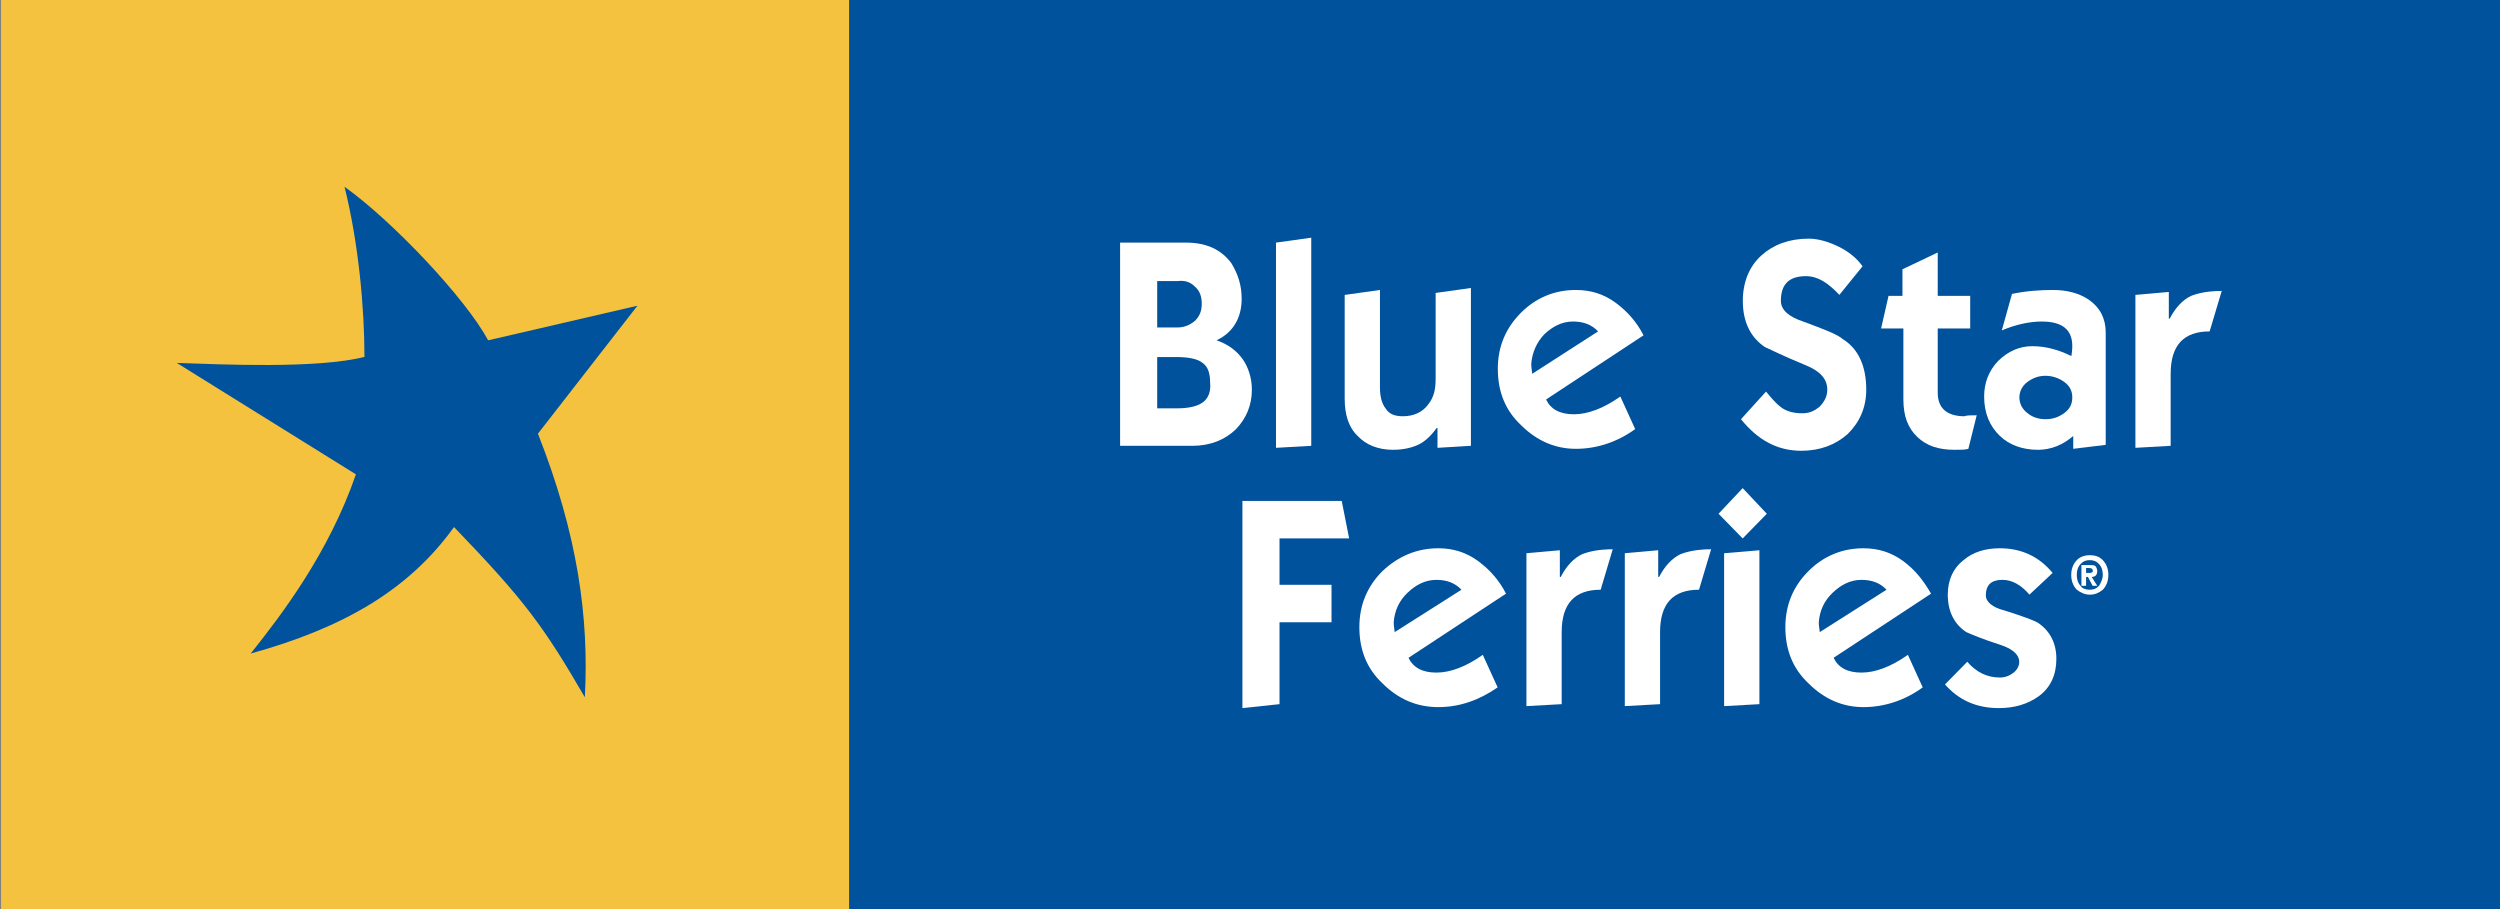
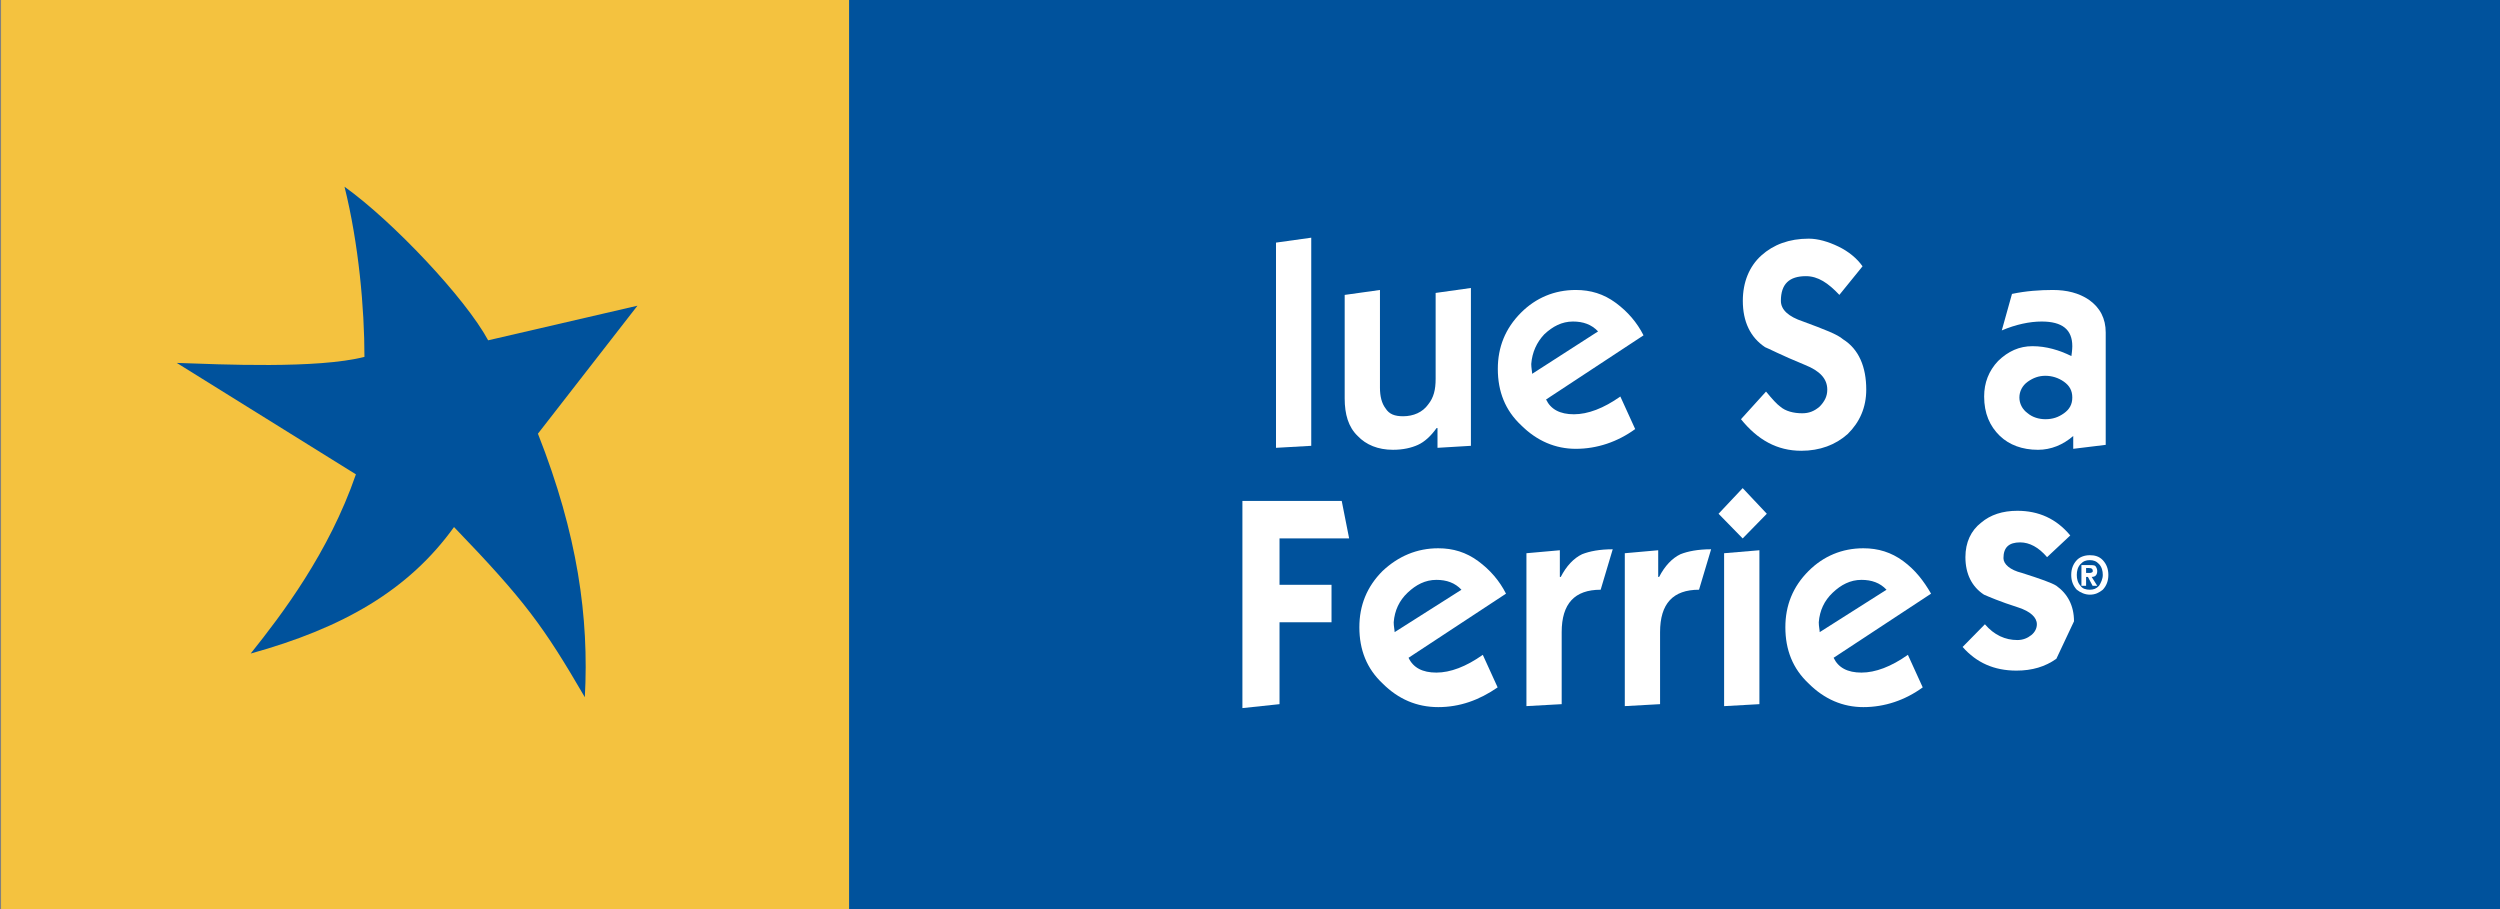
<svg xmlns="http://www.w3.org/2000/svg" width="100%" height="100%" viewBox="0 0 110 40" version="1.1" xml:space="preserve" style="fill-rule:evenodd;clip-rule:evenodd;stroke-linejoin:round;stroke-miterlimit:2;">
  <rect x="0" y="0" width="110" height="40" fill="#808080" stroke="none" />
  <rect x="0.047" y="-1.844" width="37.401" height="43.287" style="fill:#f4c23f;" />
  <g>
    <path d="M11.03,28.756c1.376,-1.722 3.441,-4.439 4.63,-7.885l-7.883,-4.903c1.939,0.067 6.193,0.265 8.259,-0.265c0,-2.12 -0.251,-4.969 -0.877,-7.487c2.127,1.524 5.318,4.903 6.32,6.758l6.569,-1.523l-4.379,5.631c1.751,4.44 2.252,8.084 2.064,11.596c-1.814,-3.115 -2.628,-4.241 -5.756,-7.488c-2.002,2.783 -4.88,4.439 -8.947,5.566Z" style="fill:#00529c;fill-rule:nonzero;" />
  </g>
  <rect x="37.36" y="-0.193" width="72.888" height="41.875" style="fill:#00529c;" />
  <g>
    <g>
-       <path d="M52.592,12.628c0.204,0.174 0.285,0.434 0.285,0.739c0,0.303 -0.081,0.521 -0.285,0.737c-0.205,0.173 -0.45,0.304 -0.776,0.304l-0.899,0l0,-2.04l0.899,0c0.326,-0.043 0.571,0.044 0.776,0.26Zm2.082,3.169c-0.286,-0.391 -0.653,-0.651 -1.143,-0.824c0.735,-0.348 1.102,-0.999 1.102,-1.824c0,-0.608 -0.163,-1.085 -0.449,-1.563c-0.449,-0.608 -1.102,-0.911 -2.001,-0.911l-2.899,0l0,8.941l3.185,0c0.776,0 1.429,-0.26 1.919,-0.737c0.449,-0.478 0.694,-1.042 0.694,-1.736c0,-0.521 -0.163,-0.998 -0.408,-1.346Zm-1.756,1.91c-0.245,0.173 -0.612,0.26 -1.143,0.26l-0.858,0l0,-2.257l0.858,0c0.531,0 0.939,0.087 1.143,0.261c0.245,0.174 0.327,0.477 0.327,0.867c0.041,0.392 -0.082,0.695 -0.327,0.869Z" style="fill:#fff;fill-rule:nonzero;" />
      <path d="M57.695,19.616l-1.551,0.088l0,-9.029l1.551,-0.217l0,9.158Z" style="fill:#fff;fill-rule:nonzero;" />
      <path d="M64.72,19.616l-1.47,0.088l0,-0.868l-0.041,0c-0.245,0.347 -0.531,0.607 -0.817,0.737c-0.286,0.131 -0.654,0.218 -1.103,0.218c-0.653,0 -1.183,-0.218 -1.551,-0.608c-0.409,-0.391 -0.572,-0.955 -0.572,-1.65l0,-4.557l1.552,-0.217l0,4.297c0,0.39 0.081,0.695 0.245,0.911c0.163,0.261 0.408,0.348 0.775,0.348c0.45,0 0.858,-0.174 1.103,-0.521c0.245,-0.304 0.327,-0.651 0.327,-1.129l0,-3.776l1.552,-0.218l0,6.945Z" style="fill:#fff;fill-rule:nonzero;" />
      <path d="M67.415,16.448c0,-0.087 -0.04,-0.261 -0.04,-0.433c0.04,-0.521 0.245,-0.956 0.571,-1.303c0.367,-0.347 0.776,-0.565 1.266,-0.565c0.449,0 0.816,0.13 1.103,0.435l-2.9,1.866Zm3.675,-3.125c-0.53,-0.391 -1.103,-0.564 -1.755,-0.564c-0.94,0 -1.757,0.346 -2.41,0.998c-0.694,0.695 -1.021,1.519 -1.021,2.474c0,0.998 0.327,1.823 1.021,2.475c0.695,0.694 1.511,1.042 2.41,1.042c0.938,0 1.837,-0.305 2.613,-0.869l-0.653,-1.433c-0.735,0.521 -1.43,0.782 -2.043,0.782c-0.612,0 -1.02,-0.218 -1.225,-0.651l4.288,-2.822c-0.285,-0.564 -0.694,-1.042 -1.225,-1.432Z" style="fill:#fff;fill-rule:nonzero;" />
      <path d="M82.115,17.143c0,0.781 -0.286,1.432 -0.816,1.953c-0.531,0.477 -1.225,0.738 -2.042,0.738c-1.062,0 -1.919,-0.478 -2.654,-1.389l1.102,-1.216c0.286,0.348 0.49,0.565 0.613,0.651c0.245,0.218 0.612,0.304 0.98,0.304c0.286,0 0.531,-0.086 0.776,-0.304c0.204,-0.217 0.326,-0.434 0.326,-0.737c0,-0.478 -0.326,-0.825 -0.98,-1.086c-1.061,-0.434 -1.633,-0.738 -1.756,-0.781c-0.653,-0.434 -0.98,-1.129 -0.98,-2.04c0,-0.825 0.286,-1.519 0.817,-1.997c0.531,-0.477 1.225,-0.738 2.083,-0.738c0.408,0 0.858,0.131 1.306,0.347c0.449,0.217 0.817,0.521 1.062,0.869l-1.02,1.258c-0.49,-0.521 -0.94,-0.824 -1.47,-0.824c-0.736,0 -1.103,0.347 -1.103,1.085c0,0.39 0.326,0.694 0.98,0.911c0.939,0.348 1.51,0.565 1.755,0.782c0.695,0.434 1.021,1.215 1.021,2.214Z" style="fill:#fff;fill-rule:nonzero;" />
-       <path d="M86.975,18.272l-0.367,1.476c-0.123,0.043 -0.327,0.043 -0.613,0.043c-0.694,0 -1.225,-0.174 -1.633,-0.564c-0.409,-0.391 -0.613,-0.912 -0.613,-1.65l0,-3.125l-0.98,0l0.326,-1.433l0.613,0l0,-1.171l1.552,-0.739l0,1.91l1.429,0l0,1.433l-1.429,0l0,2.821c0,0.694 0.408,1.042 1.184,1.042c0.082,-0.043 0.286,-0.043 0.531,-0.043Z" style="fill:#fff;fill-rule:nonzero;" />
      <path d="M90.813,18.185c-0.245,0.173 -0.49,0.26 -0.816,0.26c-0.286,0 -0.571,-0.087 -0.776,-0.26c-0.245,-0.175 -0.368,-0.435 -0.368,-0.695c0,-0.261 0.123,-0.521 0.368,-0.695c0.245,-0.173 0.49,-0.26 0.776,-0.26c0.286,0 0.571,0.087 0.816,0.26c0.245,0.174 0.368,0.391 0.368,0.695c0,0.304 -0.123,0.52 -0.368,0.695Zm1.838,-3.56c0,-0.607 -0.245,-1.085 -0.735,-1.433c-0.449,-0.303 -0.98,-0.433 -1.593,-0.433c-0.571,0 -1.183,0.043 -1.796,0.173l-0.449,1.607c0.613,-0.262 1.225,-0.392 1.755,-0.392c0.899,0 1.348,0.348 1.348,1.085c0,0 0,0.174 -0.04,0.435c-0.531,-0.261 -1.103,-0.435 -1.715,-0.435c-0.573,0 -1.063,0.218 -1.511,0.651c-0.409,0.435 -0.613,0.955 -0.613,1.563c0,0.739 0.245,1.303 0.694,1.737c0.409,0.39 0.98,0.608 1.675,0.608c0.571,0 1.102,-0.218 1.551,-0.608l0,0.565l1.429,-0.175l0,-4.948Z" style="fill:#fff;fill-rule:nonzero;" />
-       <path d="M97.756,12.802l-0.532,1.78c-1.142,0 -1.715,0.608 -1.715,1.866l0,3.168l-1.551,0.088l0,-6.728l1.47,-0.13l0,1.172l0.041,0c0.245,-0.478 0.572,-0.826 0.939,-0.999c0.326,-0.13 0.776,-0.217 1.348,-0.217Z" style="fill:#fff;fill-rule:nonzero;" />
      <path d="M59.362,23.69l-3.063,0l0,2.04l2.288,0l0,1.65l-2.288,0l0,3.603l-1.633,0.173l0,-9.115l4.37,0l0.326,1.649Z" style="fill:#fff;fill-rule:nonzero;" />
      <path d="M61.364,27.814c0,-0.087 -0.041,-0.26 -0.041,-0.434c0.041,-0.521 0.245,-0.954 0.612,-1.302c0.368,-0.348 0.776,-0.564 1.266,-0.564c0.45,0 0.817,0.13 1.103,0.434l-2.94,1.866Zm3.675,-3.126c-0.531,-0.389 -1.103,-0.564 -1.756,-0.564c-0.939,0 -1.756,0.348 -2.45,0.999c-0.694,0.694 -1.021,1.519 -1.021,2.475c0,0.998 0.327,1.822 1.021,2.473c0.694,0.695 1.511,1.042 2.45,1.042c0.939,0 1.797,-0.303 2.613,-0.868l-0.653,-1.433c-0.735,0.521 -1.429,0.782 -2.042,0.782c-0.612,0 -1.021,-0.217 -1.225,-0.652l4.288,-2.821c-0.285,-0.564 -0.694,-1.042 -1.225,-1.433Z" style="fill:#fff;fill-rule:nonzero;" />
      <path d="M70.96,24.168l-0.531,1.78c-1.143,0 -1.715,0.608 -1.715,1.866l0,3.169l-1.551,0.086l0,-6.727l1.47,-0.131l0,1.173l0.041,0c0.245,-0.478 0.571,-0.825 0.939,-0.999c0.326,-0.13 0.776,-0.217 1.347,-0.217Z" style="fill:#fff;fill-rule:nonzero;" />
      <path d="M75.289,24.168l-0.532,1.78c-1.142,0 -1.714,0.608 -1.714,1.866l0,3.169l-1.552,0.086l0,-6.727l1.47,-0.131l0,1.173l0.041,0c0.245,-0.478 0.572,-0.825 0.939,-0.999c0.326,-0.13 0.776,-0.217 1.348,-0.217Z" style="fill:#fff;fill-rule:nonzero;" />
      <path d="M77.74,22.605l-1.062,1.086l-1.062,-1.086l1.062,-1.128l1.062,1.128Zm-0.326,8.378l-1.553,0.087l0,-6.728l1.553,-0.131l0,6.772Z" style="fill:#fff;fill-rule:nonzero;" />
      <path d="M80.067,27.814c0,-0.087 -0.041,-0.26 -0.041,-0.434c0.041,-0.521 0.245,-0.954 0.613,-1.302c0.367,-0.348 0.775,-0.564 1.265,-0.564c0.45,0 0.818,0.13 1.103,0.434l-2.94,1.866Zm3.675,-3.126c-0.53,-0.389 -1.103,-0.564 -1.755,-0.564c-0.94,0 -1.757,0.348 -2.41,0.999c-0.694,0.694 -1.021,1.519 -1.021,2.475c0,0.998 0.327,1.822 1.021,2.473c0.694,0.695 1.511,1.042 2.41,1.042c0.939,0 1.837,-0.303 2.613,-0.868l-0.653,-1.433c-0.735,0.521 -1.43,0.782 -2.043,0.782c-0.612,0 -1.02,-0.217 -1.225,-0.652l4.288,-2.821c-0.326,-0.564 -0.694,-1.042 -1.225,-1.433Z" style="fill:#fff;fill-rule:nonzero;" />
-       <path d="M90.48,28.986c0,0.695 -0.245,1.259 -0.776,1.649c-0.49,0.348 -1.062,0.521 -1.757,0.521c-0.98,0 -1.755,-0.346 -2.368,-1.041l0.981,-0.998c0.407,0.477 0.897,0.694 1.429,0.694c0.245,0 0.448,-0.086 0.612,-0.217c0.164,-0.131 0.245,-0.304 0.245,-0.477c0,-0.305 -0.286,-0.565 -0.816,-0.739c-0.818,-0.26 -1.308,-0.477 -1.511,-0.564c-0.531,-0.347 -0.817,-0.911 -0.817,-1.65c0,-0.65 0.245,-1.171 0.694,-1.519c0.409,-0.346 0.939,-0.521 1.593,-0.521c0.938,0 1.715,0.348 2.327,1.085l-1.021,0.955c-0.368,-0.434 -0.775,-0.65 -1.184,-0.65c-0.49,0 -0.735,0.216 -0.735,0.694c0,0.261 0.286,0.521 0.816,0.651c0.818,0.261 1.308,0.434 1.512,0.564c0.489,0.348 0.776,0.868 0.776,1.563Z" style="fill:#fff;fill-rule:nonzero;" />
+       <path d="M90.48,28.986c-0.49,0.348 -1.062,0.521 -1.757,0.521c-0.98,0 -1.755,-0.346 -2.368,-1.041l0.981,-0.998c0.407,0.477 0.897,0.694 1.429,0.694c0.245,0 0.448,-0.086 0.612,-0.217c0.164,-0.131 0.245,-0.304 0.245,-0.477c0,-0.305 -0.286,-0.565 -0.816,-0.739c-0.818,-0.26 -1.308,-0.477 -1.511,-0.564c-0.531,-0.347 -0.817,-0.911 -0.817,-1.65c0,-0.65 0.245,-1.171 0.694,-1.519c0.409,-0.346 0.939,-0.521 1.593,-0.521c0.938,0 1.715,0.348 2.327,1.085l-1.021,0.955c-0.368,-0.434 -0.775,-0.65 -1.184,-0.65c-0.49,0 -0.735,0.216 -0.735,0.694c0,0.261 0.286,0.521 0.816,0.651c0.818,0.261 1.308,0.434 1.512,0.564c0.489,0.348 0.776,0.868 0.776,1.563Z" style="fill:#fff;fill-rule:nonzero;" />
      <path d="M92.359,25.774c-0.123,0.131 -0.245,0.174 -0.408,0.174c-0.163,0 -0.327,-0.043 -0.408,-0.174c-0.123,-0.13 -0.164,-0.303 -0.164,-0.477c0,-0.174 0.041,-0.347 0.164,-0.477c0.122,-0.132 0.245,-0.174 0.408,-0.174c0.163,0 0.285,0.042 0.408,0.174c0.122,0.13 0.164,0.303 0.164,0.477c0,0.174 -0.082,0.347 -0.164,0.477Zm0.164,-1.128c-0.164,-0.174 -0.368,-0.217 -0.572,-0.217c-0.245,0 -0.45,0.087 -0.572,0.217c-0.163,0.174 -0.245,0.39 -0.245,0.651c0,0.26 0.082,0.477 0.245,0.651c0.164,0.13 0.367,0.217 0.572,0.217c0.245,0 0.408,-0.087 0.572,-0.217c0.163,-0.174 0.245,-0.391 0.245,-0.651c0,-0.261 -0.082,-0.477 -0.245,-0.651Zm-0.94,1.128l0.205,0l0,-0.39l0.081,0l0.205,0.39l0.204,0l-0.245,-0.39c0.163,0 0.245,-0.087 0.245,-0.261c0,-0.087 -0.042,-0.173 -0.082,-0.217c-0.041,-0.043 -0.163,-0.043 -0.286,-0.043l-0.327,0l0,0.911Zm0.368,-0.565l-0.163,0l0,-0.216l0.122,0c0.123,0 0.164,0.043 0.164,0.087c0.04,0.087 -0.041,0.129 -0.123,0.129Z" style="fill:#fff;fill-rule:nonzero;" />
    </g>
  </g>
</svg>